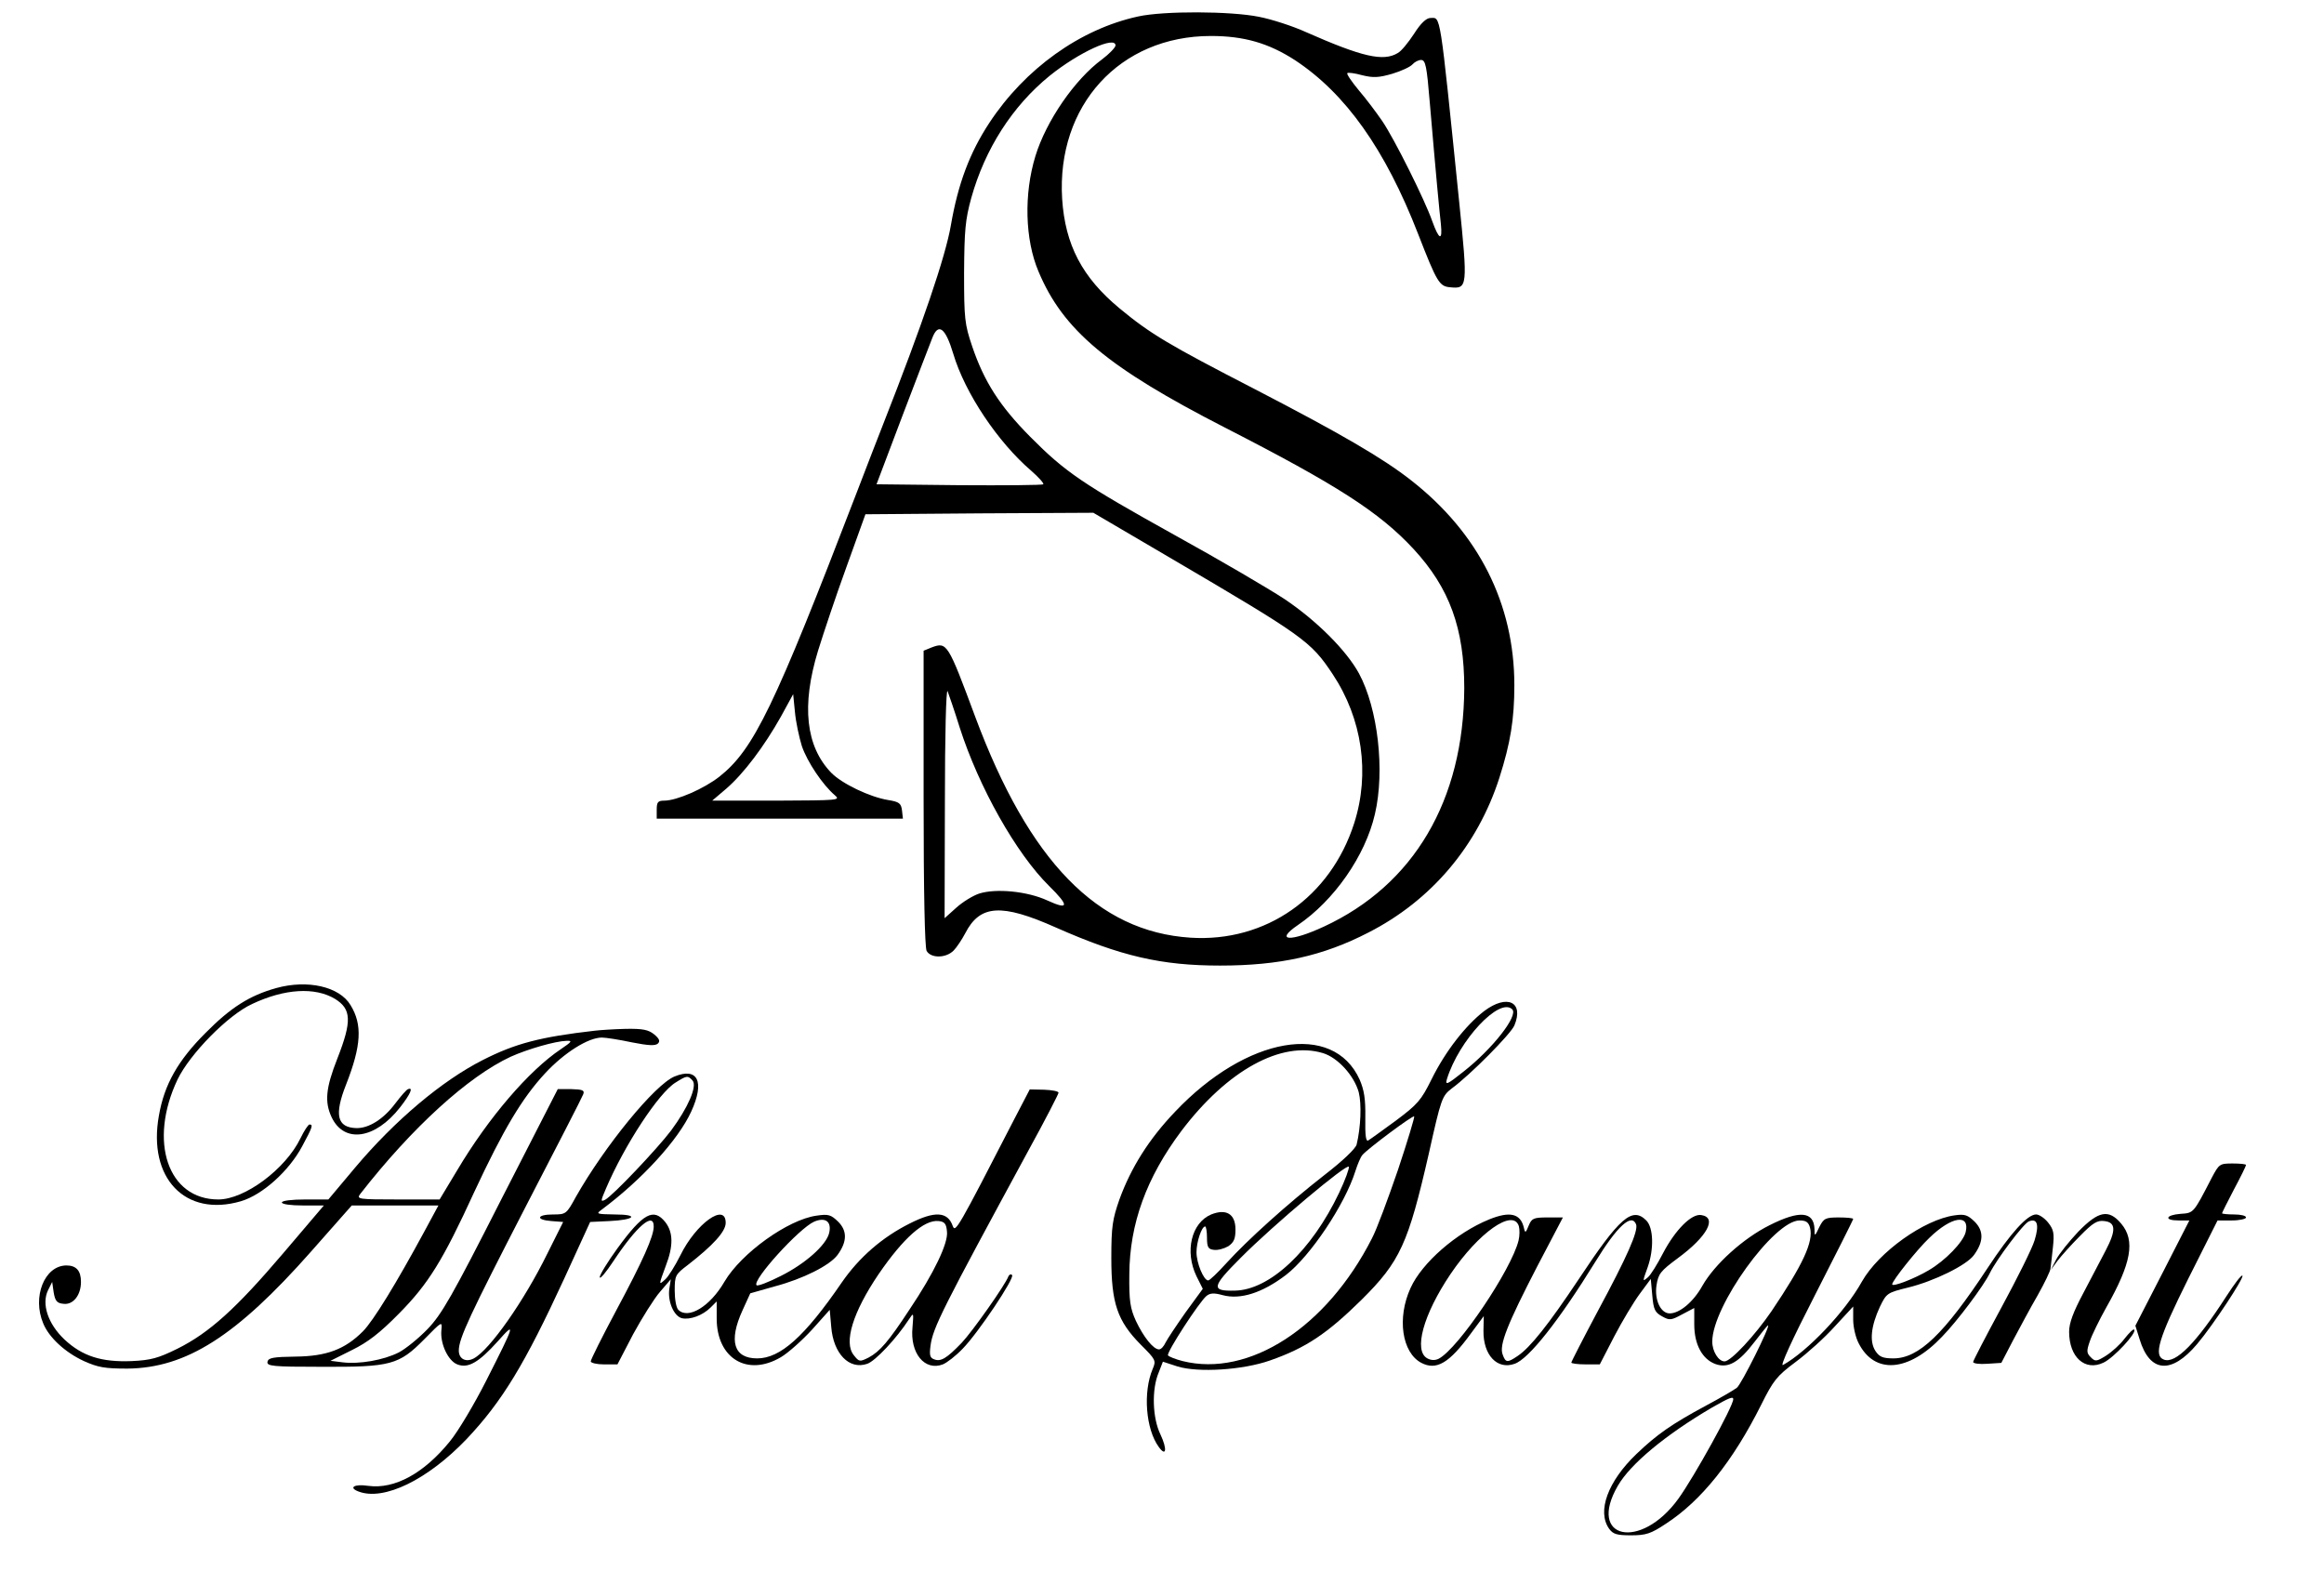
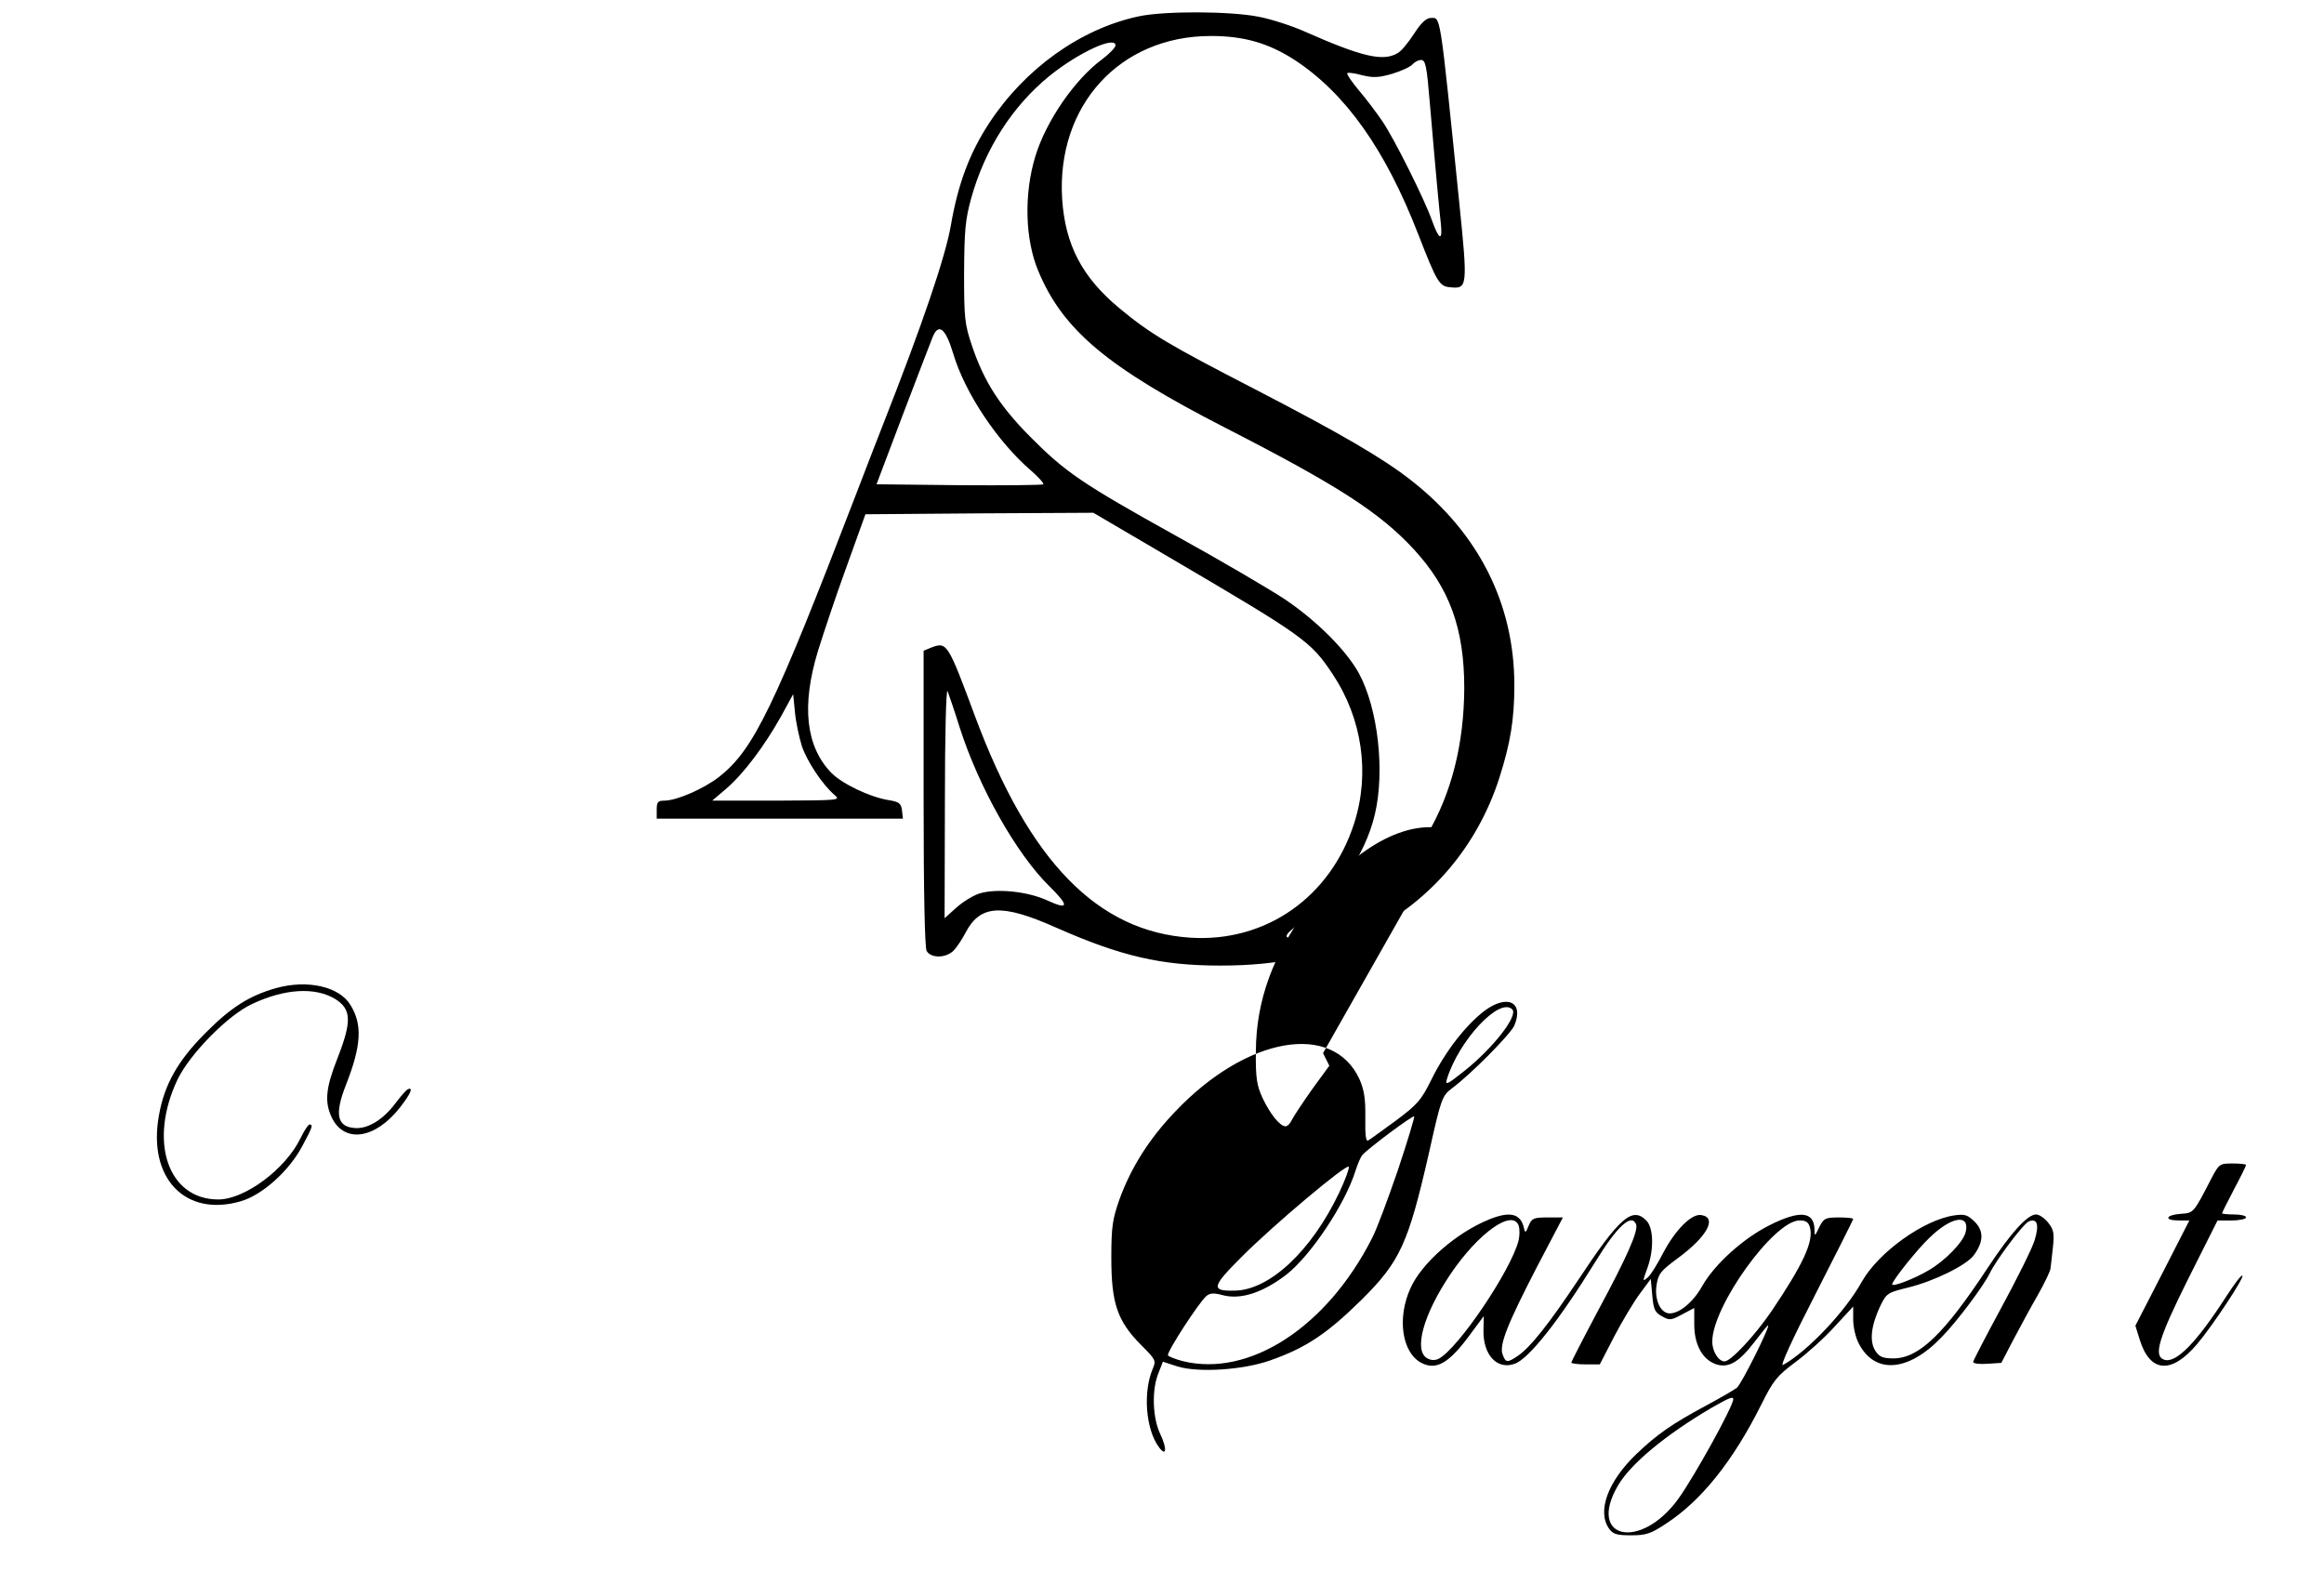
<svg xmlns="http://www.w3.org/2000/svg" version="1.0" width="775pt" height="524pt" viewBox="0 0 775 524" preserveAspectRatio="xMidYMid meet">
  <g transform="translate(0,524) scale(0.1,-0.1)" fill="#000000" stroke="none">
    <path d="M3795 5185 c-193 -42 -377 -174 -496 -355 -65 -99 -104 -202 -128 -341 -18 -105 -95 -331 -226 -664 -13 -33 -53 -136 -89 -230 -274 -713 -342 -854 -457 -945 -51 -40 -142 -80 -184 -80 -21 0 -25 -5 -25 -30 l0 -30 411 0 410 0 -3 27 c-3 24 -9 29 -46 35 -62 10 -155 55 -190 91 -85 88 -100 224 -44 407 18 58 60 184 95 280 l63 175 380 3 380 2 254 -149 c448 -263 471 -279 544 -389 99 -149 125 -331 72 -497 -79 -247 -295 -398 -546 -382 -310 20 -538 254 -718 737 -91 245 -94 250 -145 231 l-27 -11 0 -490 c0 -320 4 -498 10 -511 14 -25 64 -25 90 1 10 10 28 37 39 58 49 95 120 100 302 19 217 -96 352 -127 548 -127 198 0 343 32 494 110 210 107 364 289 437 516 37 116 50 195 50 309 0 271 -119 507 -344 683 -94 74 -237 157 -521 304 -289 149 -348 184 -452 270 -124 103 -181 211 -191 365 -19 311 192 543 496 543 111 0 193 -24 281 -81 168 -111 300 -296 410 -579 63 -162 71 -175 107 -178 58 -6 59 1 30 285 -66 647 -61 613 -96 613 -13 0 -32 -17 -54 -52 -19 -29 -43 -59 -55 -65 -48 -29 -118 -13 -306 70 -44 20 -115 43 -157 51 -94 19 -317 20 -403 1z m-75 -97 c-1 -7 -21 -28 -45 -46 -91 -67 -186 -205 -222 -322 -39 -127 -35 -279 10 -385 82 -196 230 -320 622 -521 373 -191 515 -282 629 -405 120 -130 169 -265 169 -464 -2 -374 -168 -656 -468 -795 -112 -52 -166 -49 -87 5 121 82 225 231 257 370 34 145 10 352 -53 469 -42 77 -141 176 -248 248 -55 36 -217 131 -362 211 -313 174 -369 212 -487 331 -101 102 -153 183 -193 301 -25 74 -27 92 -27 245 1 143 4 177 24 250 46 164 137 306 261 407 98 79 221 135 220 101z m1048 -190 c21 -246 32 -361 37 -405 6 -58 -6 -54 -29 10 -24 69 -126 274 -167 334 -18 26 -52 72 -77 101 -24 29 -42 55 -39 58 2 3 25 0 50 -7 37 -9 55 -8 100 5 30 9 60 23 67 31 7 8 20 15 29 15 15 0 19 -21 29 -142z m-1589 -838 c39 -131 149 -295 260 -390 25 -22 43 -42 40 -45 -3 -3 -130 -4 -281 -3 l-275 3 87 230 c48 127 93 242 99 258 20 52 44 34 70 -53z m21 -1245 c64 -200 189 -422 299 -530 67 -66 66 -81 -6 -48 -67 31 -172 41 -228 23 -21 -7 -55 -28 -76 -47 l-39 -35 1 388 c0 221 4 380 9 369 4 -11 23 -65 40 -120z m-526 -63 c18 -53 70 -130 110 -164 20 -17 12 -17 -194 -18 l-215 0 47 40 c58 50 127 142 182 240 l41 75 6 -60 c3 -33 14 -84 23 -113z" />
    <path d="M921 1945 c-89 -25 -152 -65 -236 -150 -91 -91 -137 -171 -155 -275 -38 -209 88 -340 273 -286 72 21 161 101 205 184 34 63 37 72 24 72 -4 0 -18 -21 -30 -46 -50 -103 -186 -204 -274 -204 -168 0 -234 193 -136 400 41 85 168 215 249 252 108 51 209 57 276 17 55 -34 57 -74 8 -199 -39 -99 -43 -145 -19 -196 42 -88 145 -73 228 33 35 45 45 68 27 61 -5 -1 -24 -23 -43 -48 -39 -52 -88 -83 -130 -82 -64 2 -74 44 -34 145 51 130 55 200 15 265 -37 62 -143 86 -248 57z" />
-     <path d="M4949 1868 c-62 -48 -129 -134 -175 -227 -35 -71 -47 -84 -119 -138 -44 -32 -85 -62 -92 -66 -8 -5 -11 15 -10 75 1 64 -4 93 -19 128 -88 194 -377 144 -615 -107 -87 -91 -147 -186 -186 -293 -23 -66 -27 -90 -27 -195 0 -151 20 -210 98 -289 50 -50 52 -53 40 -81 -33 -78 -23 -201 20 -260 25 -35 29 -8 6 41 -27 55 -30 151 -6 207 l14 36 49 -16 c69 -21 217 -12 308 20 120 42 190 89 305 202 129 128 156 187 225 489 41 184 44 191 76 216 63 46 197 182 209 210 33 79 -24 106 -101 48z m94 6 c21 -21 -66 -132 -163 -208 -54 -43 -61 -46 -55 -25 40 130 176 275 218 233z m-631 -146 c49 -15 103 -74 119 -130 10 -40 7 -117 -7 -175 -4 -14 -47 -55 -108 -102 -123 -96 -256 -216 -326 -293 -29 -32 -56 -58 -61 -58 -15 0 -39 58 -39 94 0 34 17 86 29 86 3 0 6 -17 6 -37 0 -32 4 -39 23 -41 13 -2 34 4 48 12 19 13 24 25 24 56 0 52 -31 70 -81 50 -66 -28 -89 -123 -49 -206 l21 -42 -57 -78 c-31 -44 -61 -89 -67 -101 -6 -13 -15 -23 -22 -23 -19 0 -52 42 -77 95 -19 42 -23 66 -22 155 1 169 57 323 174 479 153 202 333 301 472 259z m250 -389 c-33 -96 -71 -199 -87 -229 -151 -297 -410 -464 -631 -409 -24 6 -46 15 -49 19 -6 9 104 178 128 198 12 10 25 11 54 3 59 -16 132 7 211 67 81 62 197 235 232 347 7 22 17 46 23 53 15 19 169 134 173 129 2 -2 -22 -82 -54 -178z m-196 -76 c-92 -194 -232 -325 -348 -327 -80 -2 -78 12 19 109 108 109 357 318 361 304 2 -5 -12 -44 -32 -86z" />
-     <path d="M1985 1803 c-184 -21 -267 -43 -375 -98 -136 -69 -293 -201 -426 -359 l-89 -106 -77 0 c-45 0 -78 -4 -78 -10 0 -6 30 -10 70 -10 l70 0 -137 -161 c-155 -182 -245 -264 -352 -317 -63 -31 -87 -38 -152 -41 -100 -4 -164 16 -224 72 -55 52 -77 118 -55 164 l14 28 5 -35 c5 -29 11 -36 33 -38 32 -4 58 29 58 73 0 38 -16 55 -49 55 -73 -1 -114 -105 -77 -193 19 -47 73 -97 136 -126 47 -21 69 -25 145 -25 196 2 363 108 612 390 l136 154 144 0 145 0 -47 -87 c-92 -170 -170 -298 -205 -333 -60 -60 -121 -83 -225 -84 -74 -1 -90 -4 -93 -17 -3 -15 17 -17 180 -17 231 -1 258 6 343 92 59 60 60 61 57 31 -5 -45 22 -103 53 -115 36 -14 71 6 135 77 61 69 58 59 -39 -132 -39 -77 -93 -168 -121 -202 -86 -106 -184 -160 -272 -148 -47 7 -67 -6 -32 -19 84 -32 230 39 360 175 119 126 194 250 325 534 l87 190 64 3 c86 4 101 22 18 22 -60 1 -63 2 -45 15 136 101 257 234 300 328 46 100 22 149 -56 117 -66 -28 -232 -231 -329 -402 -31 -57 -33 -58 -76 -58 -54 0 -59 -18 -5 -22 l39 -3 -53 -106 c-77 -157 -192 -321 -245 -349 -26 -14 -50 -2 -50 26 0 41 37 119 225 484 101 195 187 362 190 371 5 13 -2 16 -39 17 l-46 0 -190 -371 c-162 -319 -197 -380 -244 -429 -30 -31 -73 -66 -96 -78 -51 -26 -133 -40 -188 -33 l-40 5 72 36 c53 26 93 57 156 121 99 100 147 178 252 407 97 208 159 312 236 395 64 69 144 119 189 119 13 0 58 -7 100 -16 56 -11 78 -12 87 -4 8 8 5 16 -13 31 -19 15 -37 19 -95 18 -39 -1 -84 -4 -101 -6z m-115 -62 c-106 -71 -241 -228 -345 -403 l-59 -98 -139 0 c-131 0 -139 1 -126 18 173 222 360 392 502 458 58 26 149 52 186 53 21 1 18 -3 -19 -28z m440 -105 c15 -19 -15 -89 -72 -166 -47 -62 -194 -217 -220 -231 -16 -8 -15 -4 3 38 62 145 176 319 232 353 38 24 41 24 57 6z" />
-     <path d="M3384 1511 c-192 -373 -198 -383 -207 -359 -17 48 -60 50 -143 8 -92 -46 -169 -113 -227 -197 -124 -181 -205 -253 -282 -253 -78 0 -96 57 -49 160 l26 57 81 23 c95 25 184 70 210 105 32 44 33 80 2 111 -24 23 -32 26 -72 20 -95 -13 -251 -125 -307 -220 -48 -83 -121 -127 -154 -94 -7 7 -12 35 -12 64 0 50 2 54 43 85 85 66 127 112 127 141 0 69 -99 -2 -151 -108 -17 -34 -40 -71 -50 -80 -23 -21 -23 -21 1 44 26 67 25 112 -1 146 -39 49 -74 31 -160 -87 -32 -44 -59 -88 -59 -96 0 -9 21 16 46 54 77 116 134 165 134 115 0 -33 -36 -114 -125 -280 -47 -88 -85 -164 -85 -170 0 -5 20 -10 44 -10 l45 0 52 100 c30 55 70 119 90 142 l36 42 -5 -32 c-6 -42 15 -91 42 -98 27 -6 69 9 96 36 l20 20 0 -57 c0 -133 102 -195 214 -129 24 14 71 56 104 92 l59 66 5 -57 c7 -89 60 -144 120 -123 27 9 98 85 139 148 16 24 16 24 12 -26 -9 -87 41 -147 101 -124 13 5 43 28 66 52 52 53 175 237 165 246 -4 4 -9 2 -12 -4 -10 -28 -120 -184 -156 -222 -50 -52 -70 -64 -92 -55 -14 5 -16 14 -12 45 8 61 40 123 328 654 55 100 99 186 99 190 0 5 -22 9 -48 10 l-48 1 -50 -96z m-619 -383 c-10 -41 -81 -103 -161 -143 -41 -21 -78 -35 -81 -31 -16 16 142 190 192 212 38 16 59 0 50 -38z m393 4 c4 -38 -43 -137 -125 -259 -70 -107 -99 -140 -136 -160 -30 -15 -32 -15 -50 8 -34 42 -3 143 83 270 83 121 152 182 200 177 20 -2 26 -9 28 -36z" />
+     <path d="M4949 1868 c-62 -48 -129 -134 -175 -227 -35 -71 -47 -84 -119 -138 -44 -32 -85 -62 -92 -66 -8 -5 -11 15 -10 75 1 64 -4 93 -19 128 -88 194 -377 144 -615 -107 -87 -91 -147 -186 -186 -293 -23 -66 -27 -90 -27 -195 0 -151 20 -210 98 -289 50 -50 52 -53 40 -81 -33 -78 -23 -201 20 -260 25 -35 29 -8 6 41 -27 55 -30 151 -6 207 l14 36 49 -16 c69 -21 217 -12 308 20 120 42 190 89 305 202 129 128 156 187 225 489 41 184 44 191 76 216 63 46 197 182 209 210 33 79 -24 106 -101 48z m94 6 c21 -21 -66 -132 -163 -208 -54 -43 -61 -46 -55 -25 40 130 176 275 218 233z m-631 -146 l21 -42 -57 -78 c-31 -44 -61 -89 -67 -101 -6 -13 -15 -23 -22 -23 -19 0 -52 42 -77 95 -19 42 -23 66 -22 155 1 169 57 323 174 479 153 202 333 301 472 259z m250 -389 c-33 -96 -71 -199 -87 -229 -151 -297 -410 -464 -631 -409 -24 6 -46 15 -49 19 -6 9 104 178 128 198 12 10 25 11 54 3 59 -16 132 7 211 67 81 62 197 235 232 347 7 22 17 46 23 53 15 19 169 134 173 129 2 -2 -22 -82 -54 -178z m-196 -76 c-92 -194 -232 -325 -348 -327 -80 -2 -78 12 19 109 108 109 357 318 361 304 2 -5 -12 -44 -32 -86z" />
    <path d="M7376 1313 c-62 -120 -60 -118 -105 -121 -50 -4 -55 -22 -6 -22 l36 0 -90 -176 -90 -175 14 -45 c34 -112 106 -118 192 -16 54 64 157 221 151 228 -4 3 -27 -28 -53 -68 -101 -157 -170 -227 -209 -212 -35 13 -18 70 81 269 l98 195 47 0 c27 0 48 5 48 10 0 6 -18 10 -40 10 -22 0 -40 2 -40 4 0 2 18 38 40 80 22 41 40 78 40 81 0 3 -20 5 -45 5 -43 0 -45 -2 -69 -47z" />
    <path d="M4965 1173 c-108 -44 -223 -144 -261 -228 -46 -100 -29 -216 36 -250 50 -26 93 -1 165 98 l43 58 -1 -49 c-1 -81 46 -131 104 -110 47 16 148 144 269 340 73 119 121 163 136 125 8 -22 -30 -108 -127 -288 -49 -92 -89 -170 -89 -173 0 -3 21 -6 48 -6 l47 0 48 93 c26 50 65 115 85 142 l37 50 5 -55 c4 -47 9 -57 33 -70 25 -14 30 -13 67 7 l40 21 0 -55 c0 -67 27 -116 71 -132 43 -15 78 6 130 74 23 30 43 55 45 55 9 0 -89 -197 -104 -208 -9 -7 -55 -34 -102 -59 -117 -63 -165 -97 -233 -162 -95 -91 -132 -191 -91 -249 13 -18 25 -22 73 -22 50 0 66 5 117 39 117 76 223 208 317 396 41 82 52 96 115 143 39 29 98 82 131 119 l61 66 0 -44 c0 -24 8 -59 18 -78 53 -105 166 -97 278 21 51 52 140 171 160 213 22 45 112 165 130 172 28 11 35 -11 19 -63 -8 -27 -58 -127 -110 -223 -52 -96 -95 -179 -95 -183 0 -5 21 -8 47 -6 l47 3 39 75 c22 41 58 109 82 150 23 41 43 82 43 90 1 8 5 40 8 70 5 47 3 59 -16 83 -12 15 -30 27 -40 27 -29 0 -85 -62 -162 -179 -145 -220 -229 -301 -314 -301 -35 0 -47 5 -60 25 -20 31 -15 82 15 147 22 45 24 47 93 64 87 21 197 75 221 109 32 44 33 80 2 111 -23 22 -32 26 -67 21 -101 -14 -253 -122 -309 -221 -56 -101 -182 -233 -263 -278 -11 -6 28 80 108 236 69 135 126 248 126 251 0 3 -22 5 -48 5 -45 0 -50 -3 -65 -32 -15 -32 -16 -32 -16 -7 -2 59 -49 64 -150 13 -88 -44 -183 -130 -224 -202 -30 -54 -76 -92 -109 -92 -30 0 -51 45 -44 93 6 39 13 48 71 91 98 72 133 136 78 144 -32 5 -86 -49 -127 -127 -19 -37 -42 -74 -51 -81 -18 -15 -18 -15 0 35 21 60 19 131 -5 155 -47 47 -89 10 -226 -197 -100 -150 -161 -227 -203 -255 -34 -23 -40 -23 -50 5 -12 31 15 100 116 295 l85 162 -51 0 c-47 0 -53 -3 -63 -27 -10 -25 -12 -26 -16 -8 -11 48 -46 57 -117 28z m1590 -42 c-8 -33 -68 -95 -123 -127 -47 -28 -122 -57 -122 -47 0 12 83 116 124 155 74 72 136 81 121 19z m-1490 20 c3 -11 3 -32 -1 -48 -24 -97 -200 -359 -266 -394 -12 -6 -25 -6 -38 1 -47 25 -14 146 77 281 94 139 209 220 228 160z m971 -5 c12 -47 -23 -122 -128 -278 -56 -82 -136 -168 -157 -168 -20 0 -41 33 -41 66 0 118 206 404 291 404 22 0 30 -6 35 -24z m-256 -572 c0 -24 -131 -260 -183 -332 -126 -174 -305 -135 -202 43 42 73 159 170 314 261 58 33 71 38 71 28z" />
-     <path d="M6930 1132 c-30 -32 -63 -73 -73 -92 l-18 -35 22 30 c13 17 46 54 75 83 43 44 58 53 81 50 39 -4 40 -31 5 -98 -16 -30 -50 -95 -75 -143 -33 -62 -47 -99 -47 -128 0 -85 53 -133 115 -103 34 16 112 100 102 110 -3 3 -17 -11 -32 -30 -15 -20 -43 -45 -62 -57 -32 -20 -36 -20 -51 -5 -14 14 -14 21 -3 53 7 21 32 72 55 113 84 148 97 223 50 279 -42 50 -76 43 -144 -27z" />
  </g>
</svg>